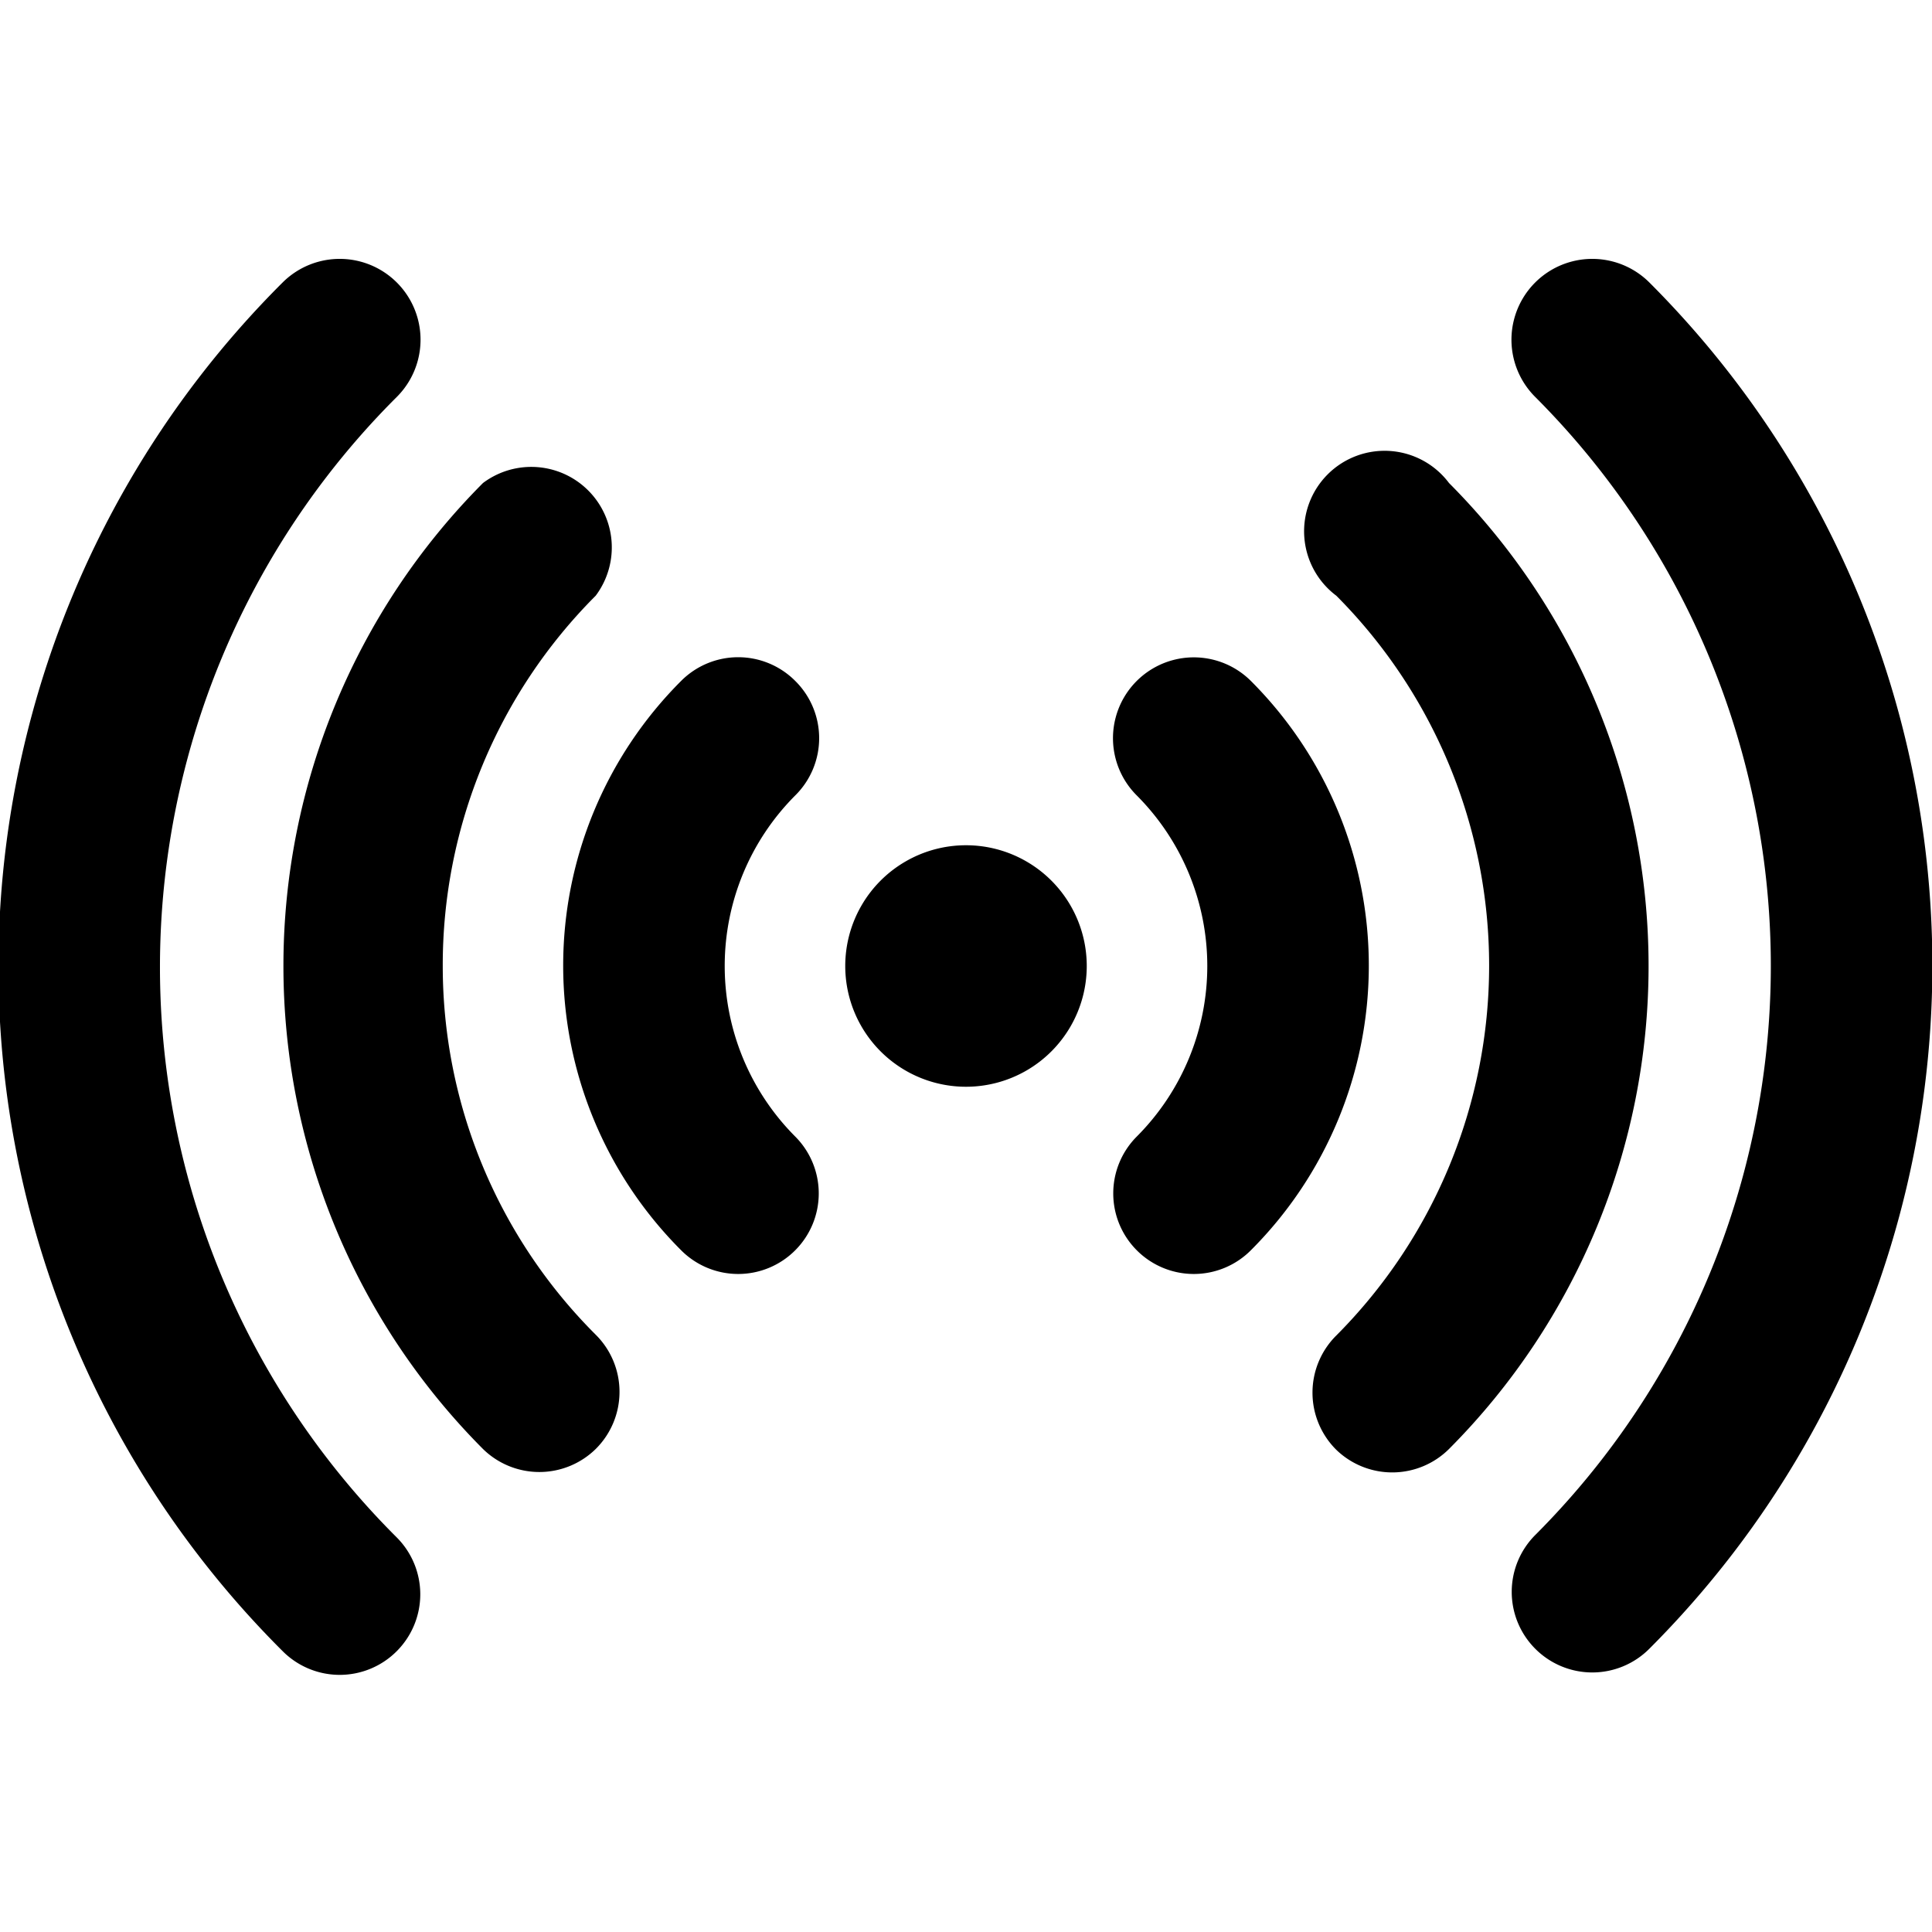
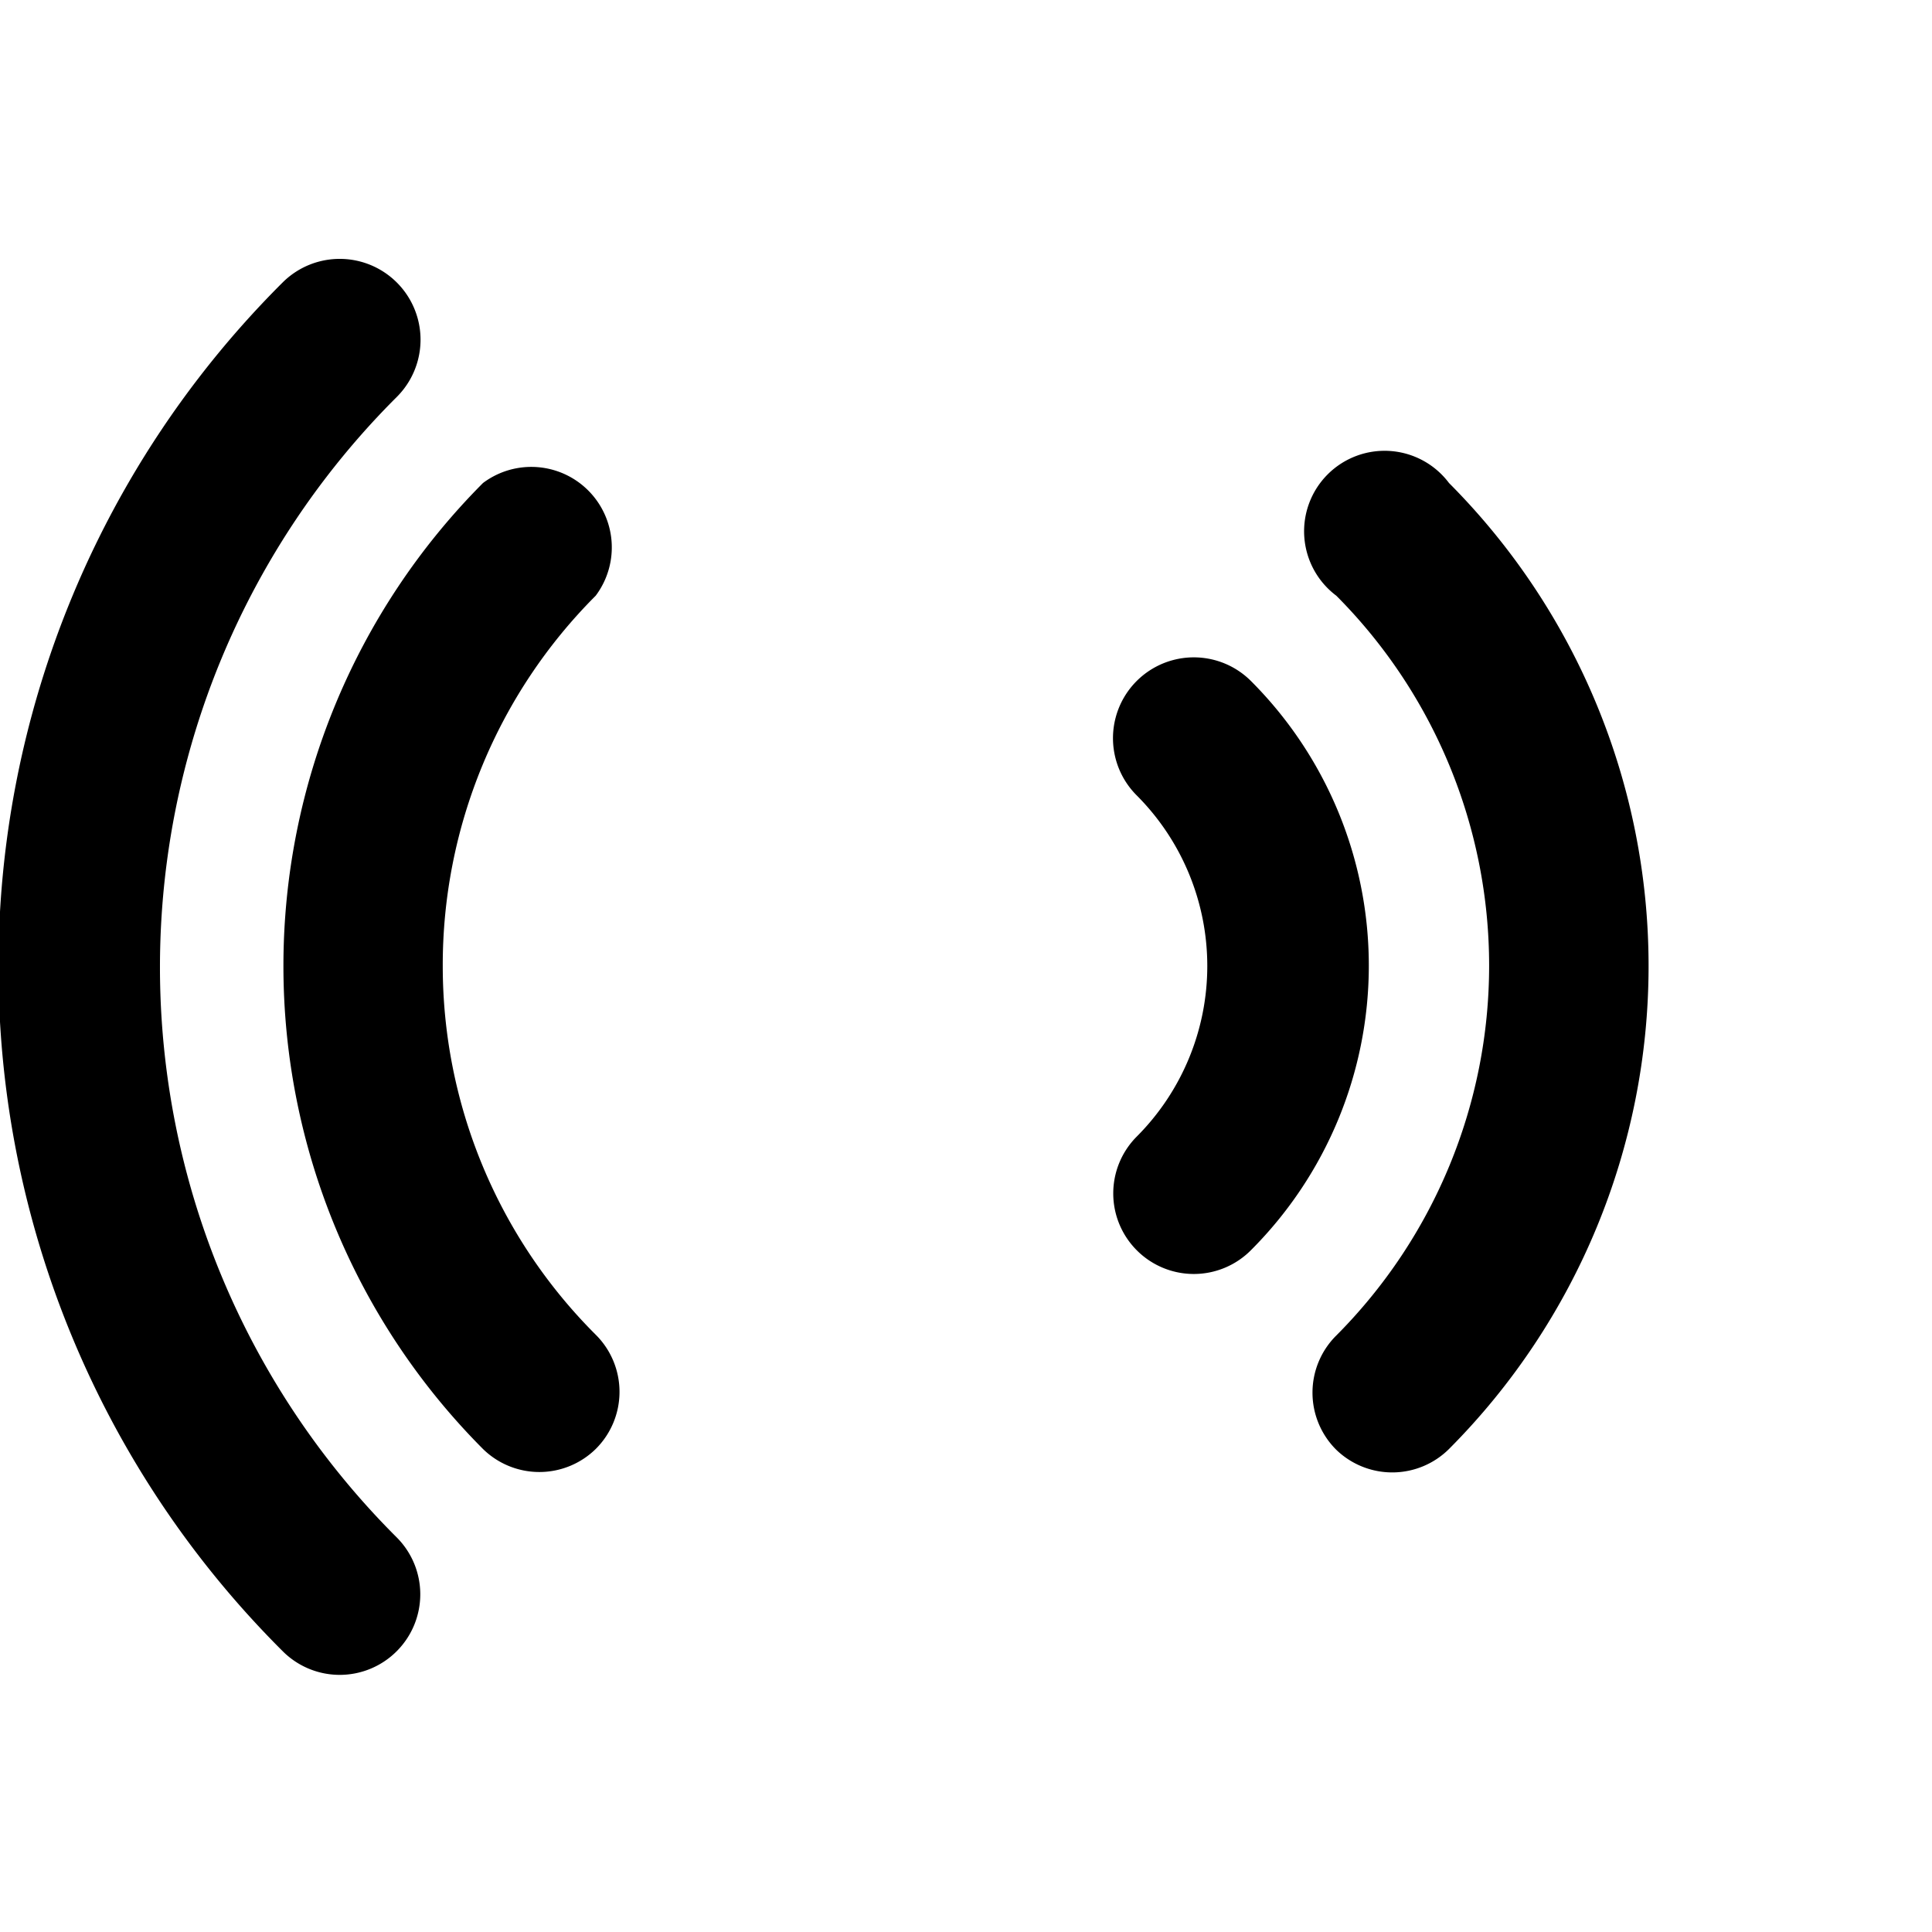
<svg xmlns="http://www.w3.org/2000/svg" viewBox="0 0 24 24">
  <g>
-     <path d="M10.5 12a1.5 1.5 0 1 0 3 0 1.5 1.5 0 1 0 -3 0" fill="#000000" stroke-width="1" />
    <path d="M15.54 8.46a1 1 0 0 0 -1.42 1.42 3 3 0 0 1 0 4.24 1 1 0 0 0 0 1.41 1 1 0 0 0 1.42 0 5 5 0 0 0 0 -7.07Z" fill="#000000" stroke-width="1" />
-     <path d="M9.88 8.46a1 1 0 0 0 -1.42 0 5 5 0 0 0 0 7.07 1 1 0 0 0 1.42 0 1 1 0 0 0 0 -1.41 3 3 0 0 1 0 -4.24 1 1 0 0 0 0 -1.42Z" fill="#000000" stroke-width="1" />
    <path d="M18 6a1 1 0 1 0 -1.4 1.4 6.51 6.51 0 0 1 0 9.19 1 1 0 0 0 0 1.42A1 1 0 0 0 18 18a8.5 8.5 0 0 0 0 -12Z" fill="#000000" stroke-width="1" />
    <path d="M5.5 12a6.49 6.49 0 0 1 1.9 -4.6A1 1 0 0 0 6 6a8.5 8.5 0 0 0 0 12 1 1 0 0 0 1.4 0 1 1 0 0 0 0 -1.42A6.47 6.47 0 0 1 5.5 12Z" fill="#000000" stroke-width="1" />
-     <path d="M20.49 3.51a1 1 0 0 0 -1.42 1.42 10 10 0 0 1 0 14.14 1 1 0 0 0 0 1.41 1 1 0 0 0 1.42 0 12 12 0 0 0 0 -16.97Z" fill="#000000" stroke-width="1" />
+     <path d="M20.49 3.51Z" fill="#000000" stroke-width="1" />
    <path d="M4.93 4.93a1 1 0 0 0 -1.42 -1.42 12 12 0 0 0 0 17 1 1 0 0 0 1.42 0 1 1 0 0 0 0 -1.41 10 10 0 0 1 0 -14.17Z" fill="#000000" stroke-width="1" />
  </g>
</svg>